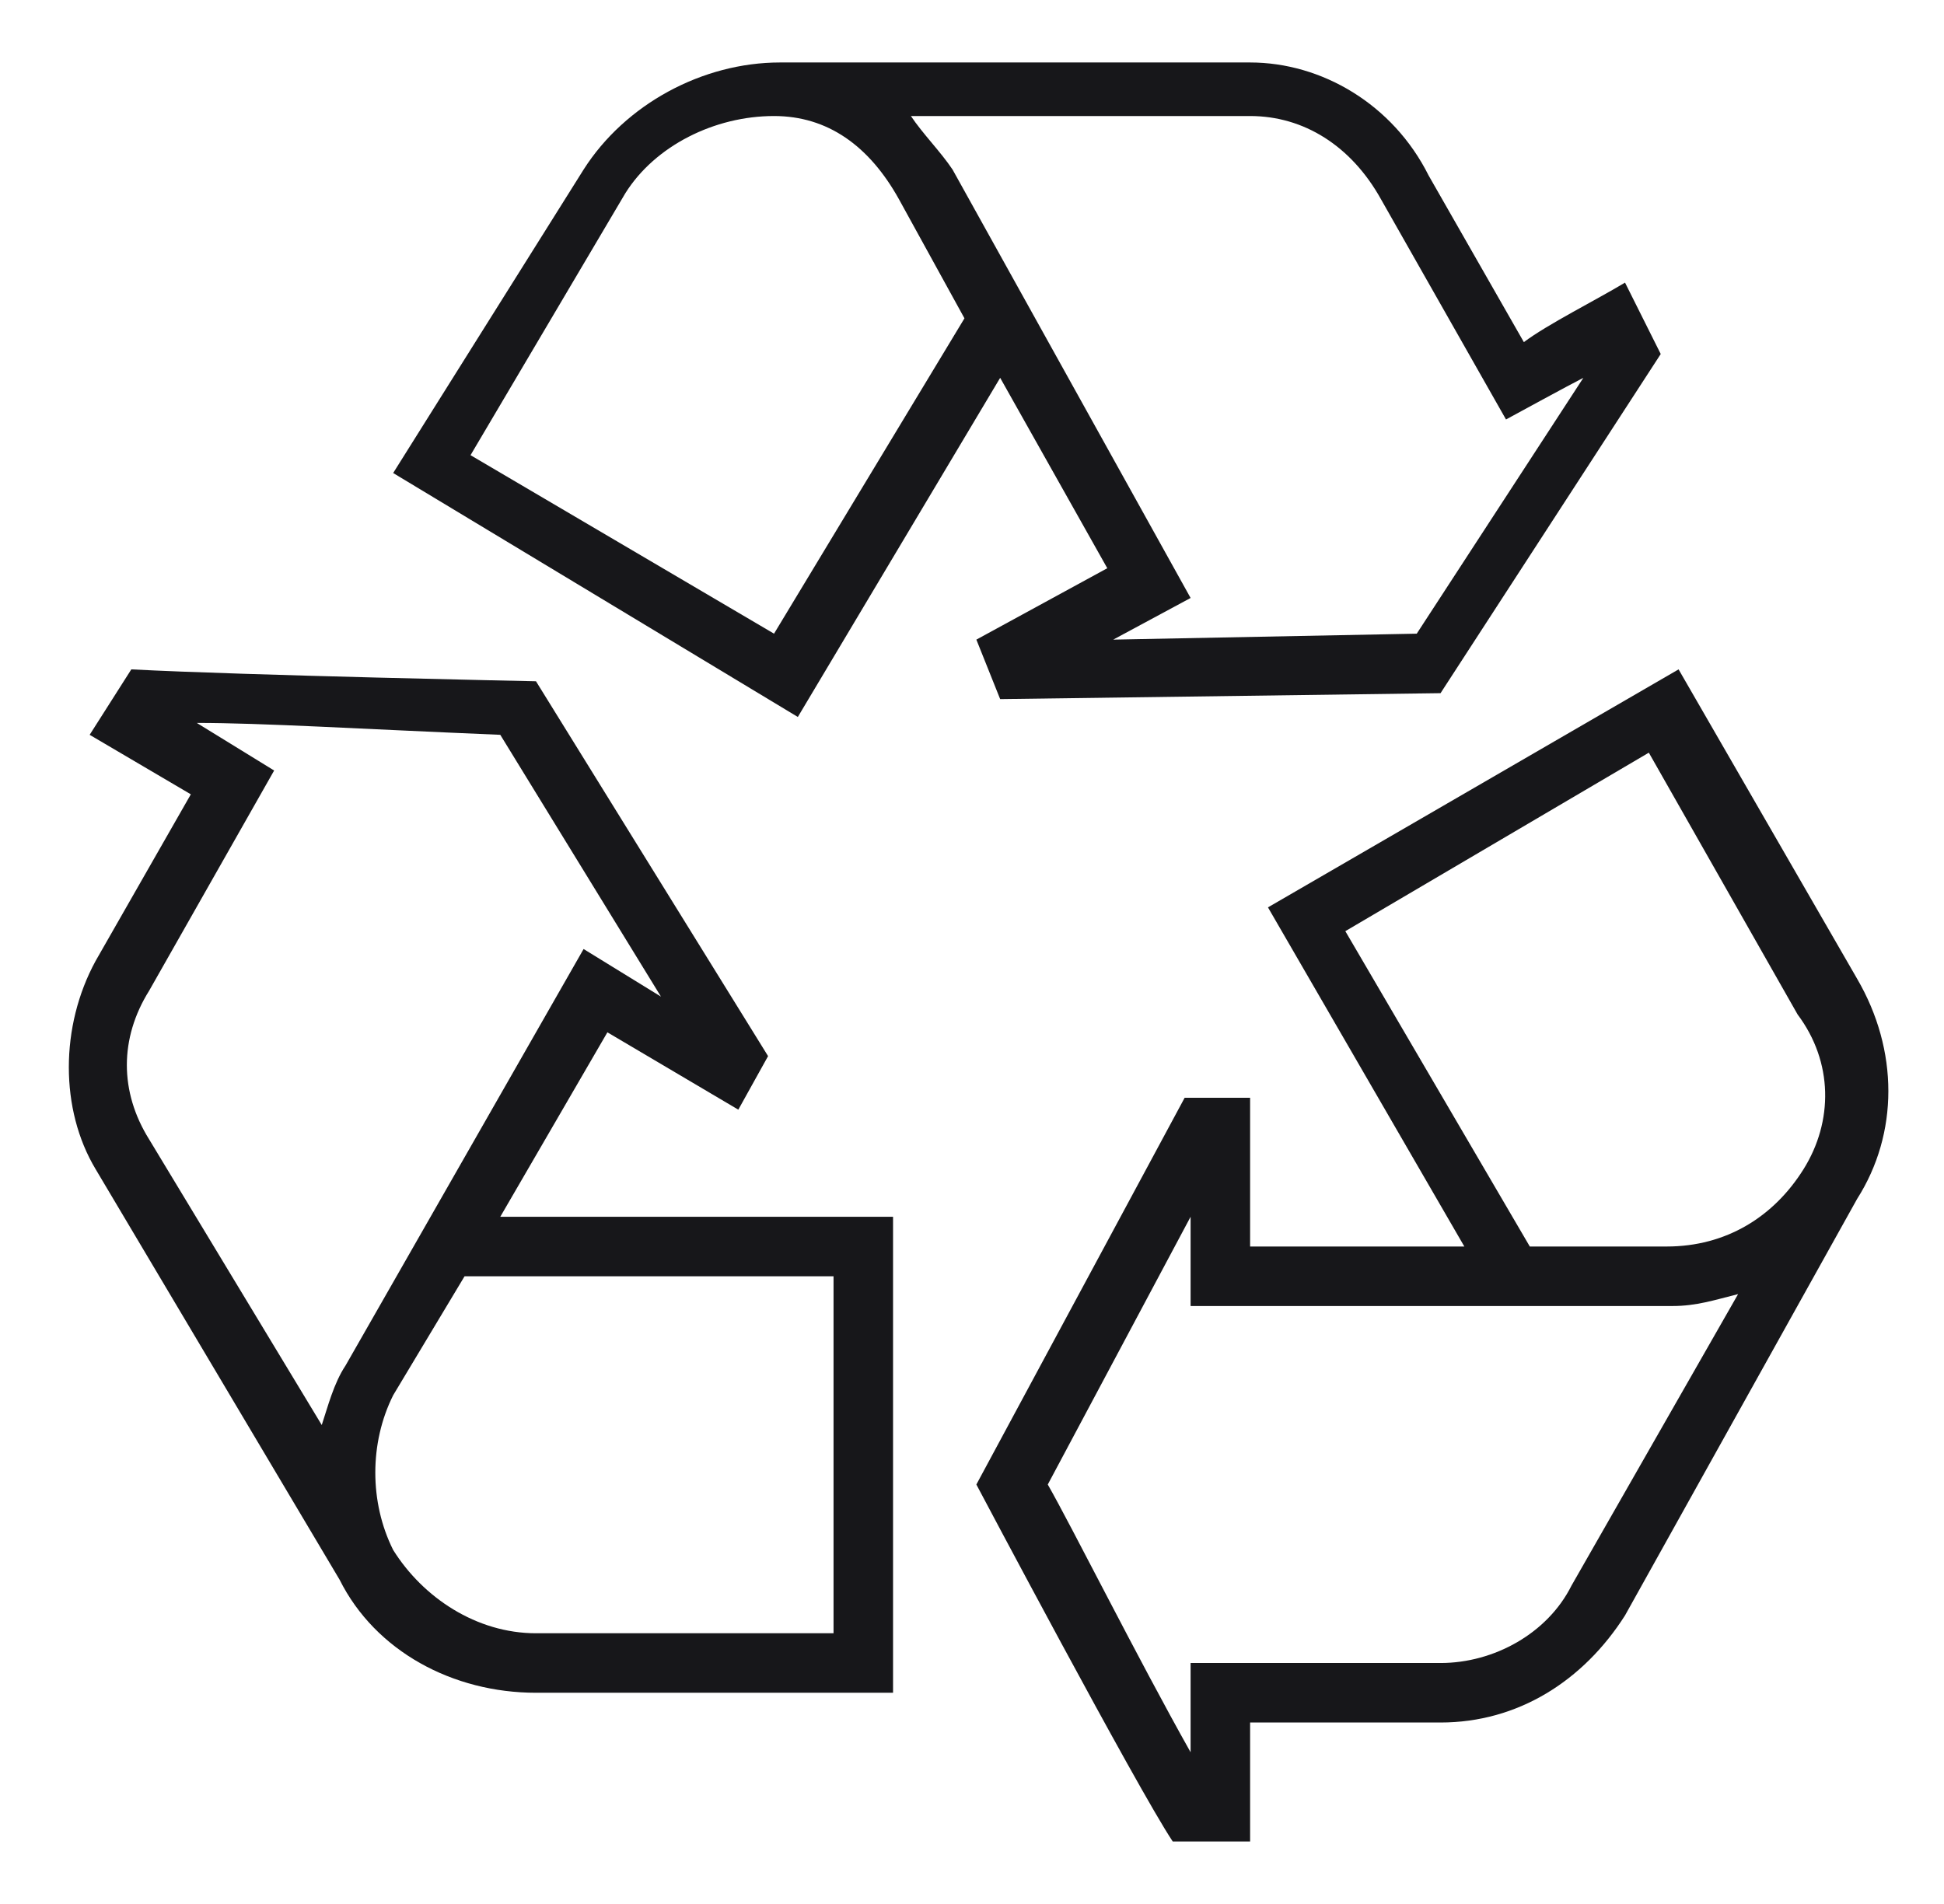
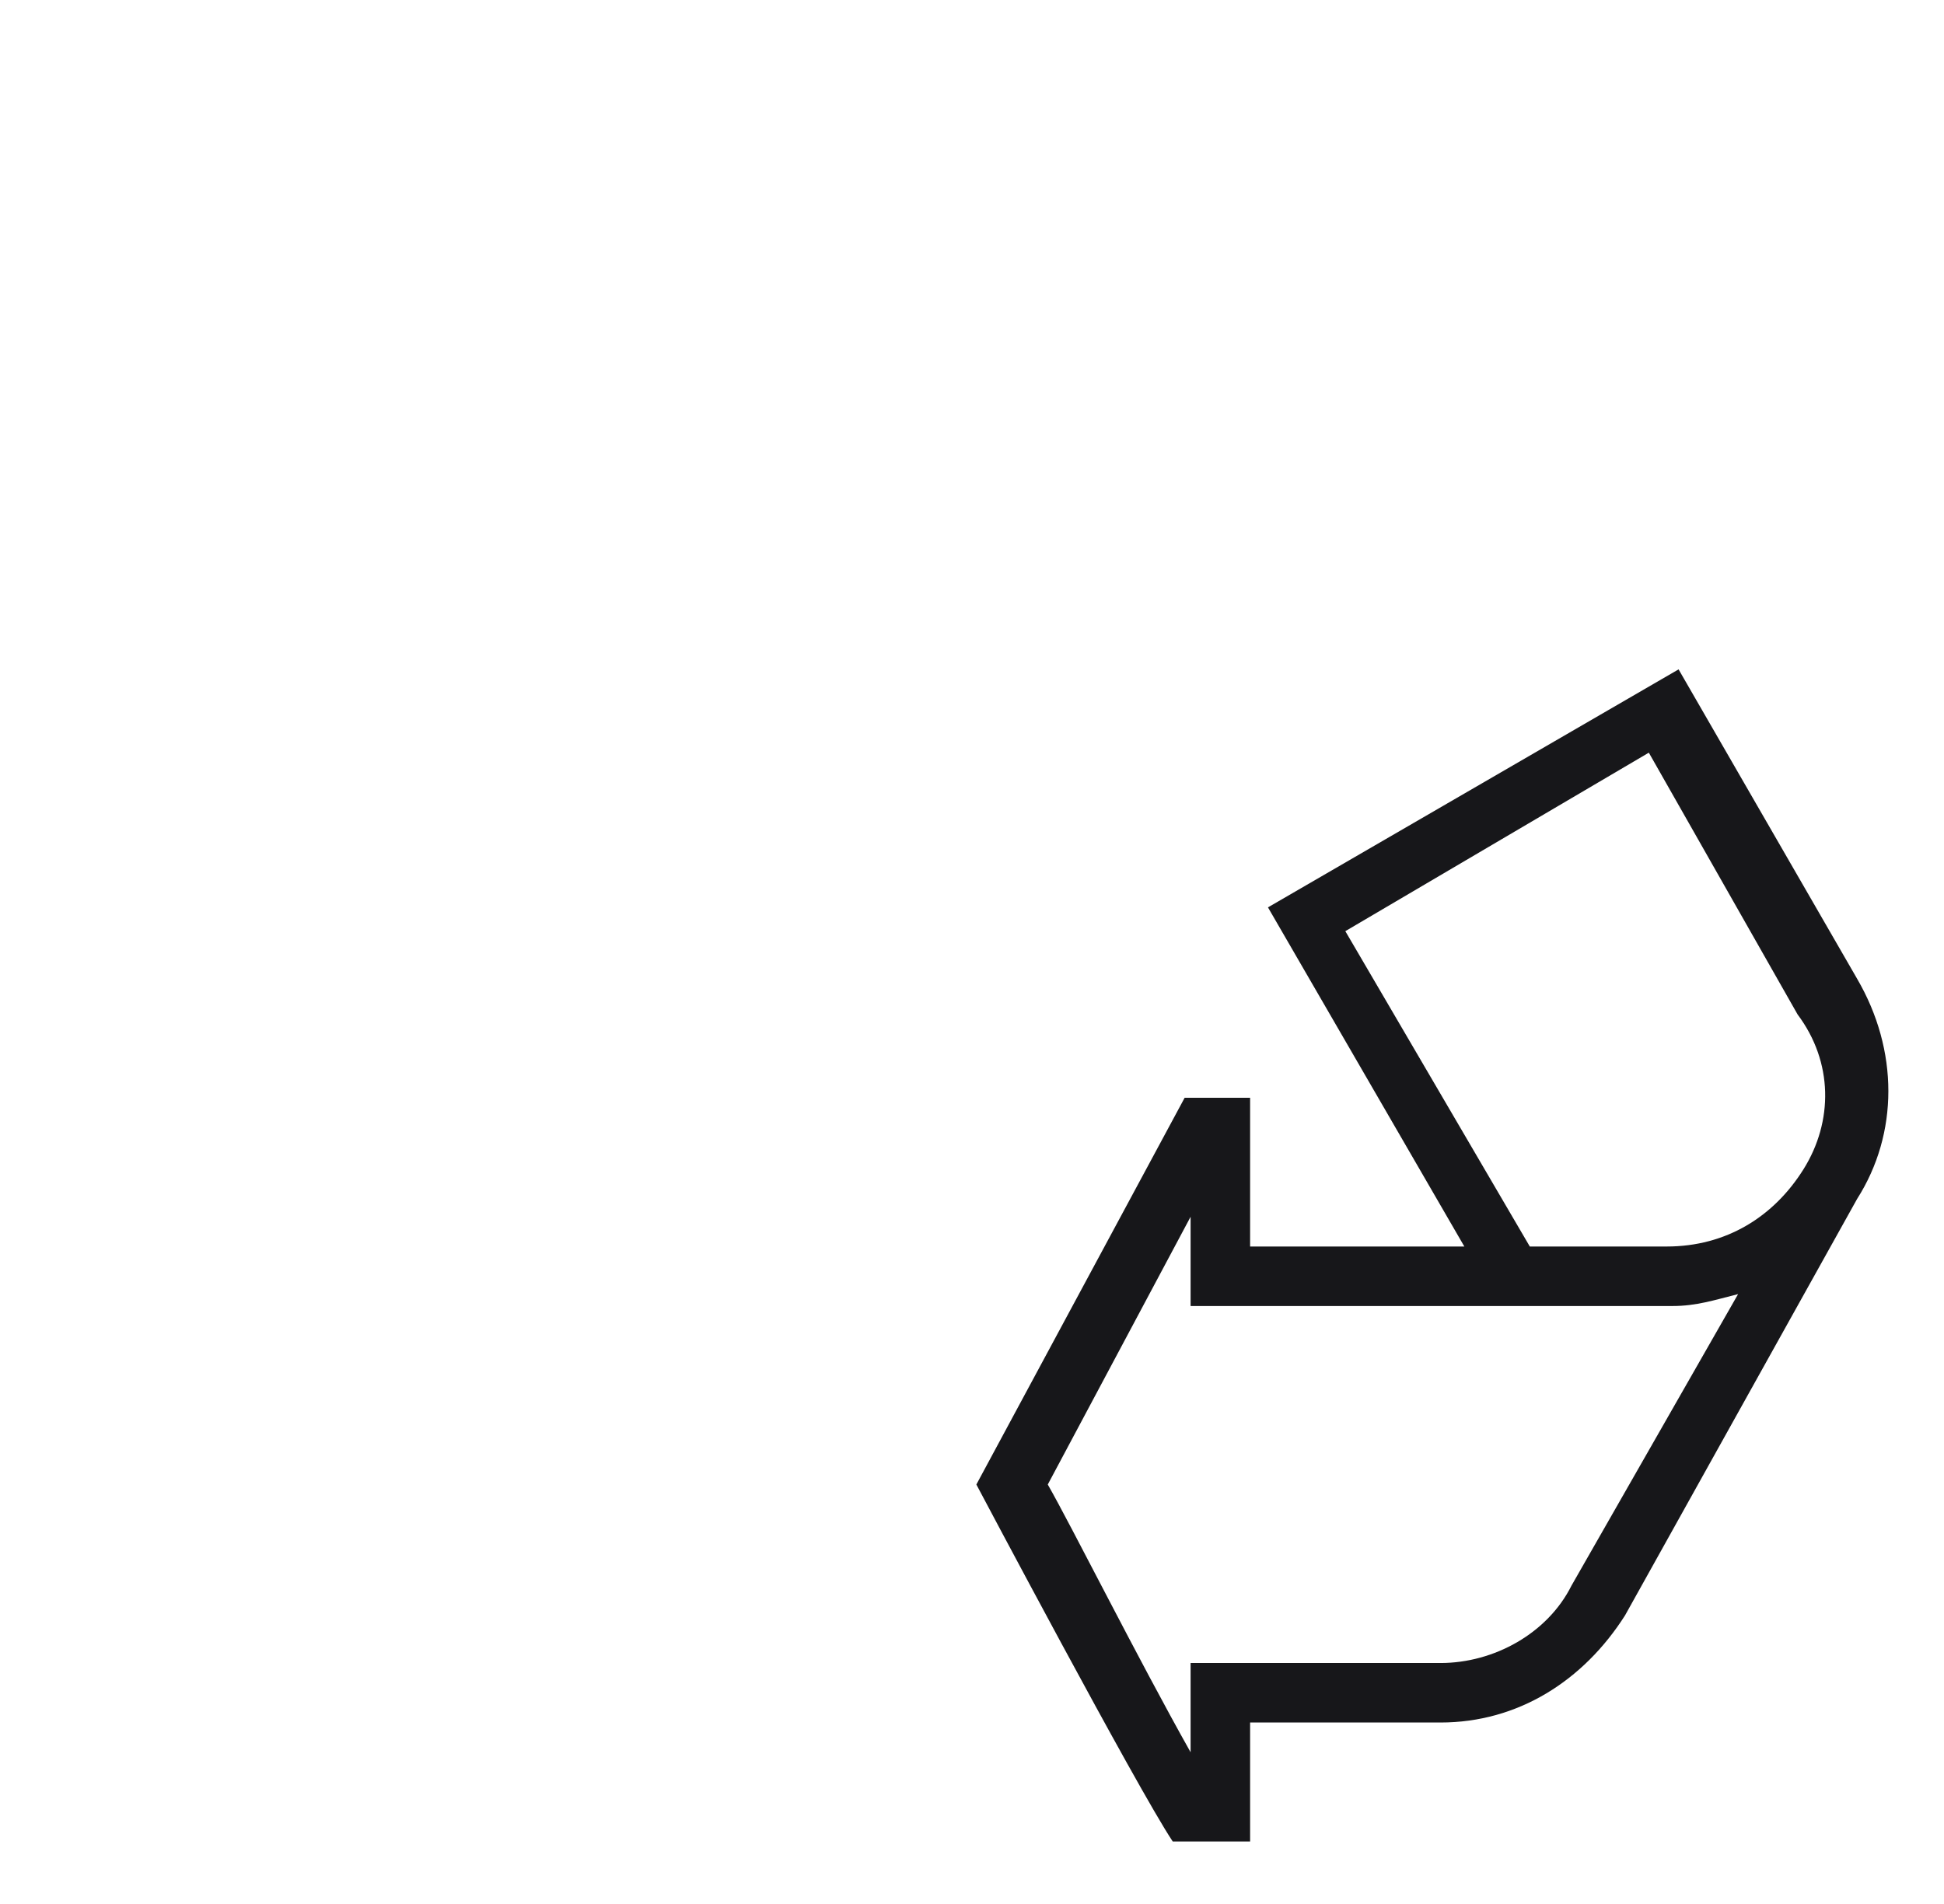
<svg xmlns="http://www.w3.org/2000/svg" width="49" height="48" viewBox="0 0 49 48" fill="none">
  <path d="M46.81 24.675L42.31 16.875L31.96 22.875L36.91 31.425H31.51V27.675H29.86L24.61 37.425C24.61 37.425 28.66 45.075 29.56 46.425H31.51V43.425H36.31C38.26 43.425 39.91 42.375 40.96 40.725L46.81 30.225C47.86 28.575 47.86 26.475 46.81 24.675ZM39.61 39.975C39.01 41.175 37.66 41.925 36.31 41.925H30.01V44.175C28.66 41.775 27.01 38.475 26.41 37.425L30.01 30.675V32.925H42.16C42.76 32.925 43.21 32.775 43.81 32.625L39.61 39.975ZM45.46 29.475C44.71 30.675 43.51 31.425 42.01 31.425H38.56L33.91 23.475L41.56 18.975L45.31 25.575C46.21 26.775 46.21 28.275 45.46 29.475Z" fill="#17171A" />
-   <path d="M25.21 17.625L36.31 17.475L41.86 8.925L40.96 7.125C40.21 7.575 39.01 8.175 38.41 8.625L36.01 4.425C35.11 2.625 33.31 1.575 31.51 1.575H19.66C17.71 1.575 15.76 2.625 14.71 4.275L9.91 11.925L20.11 18.075L25.21 9.525L27.91 14.325L24.61 16.125L25.21 17.625ZM19.51 15.975L11.86 11.475L15.76 4.875C16.51 3.675 18.01 2.925 19.51 2.925C20.86 2.925 21.91 3.675 22.66 5.025L24.31 8.025L19.51 15.975ZM24.01 4.275C23.71 3.825 23.26 3.375 22.96 2.925H31.51C32.86 2.925 34.06 3.675 34.81 5.025L37.96 10.575C37.96 10.575 39.61 9.675 39.91 9.525L35.71 15.975L28.06 16.125L30.01 15.075L24.01 4.275Z" fill="#17171A" />
-   <path d="M15.31 26.025L18.61 27.975L19.36 26.625L13.51 17.175C13.51 17.175 6.16 17.025 3.31 16.875L2.26 18.525L4.81 20.025L2.41 24.225C1.51 25.875 1.51 27.975 2.41 29.475L8.56 39.825C9.46 41.625 11.41 42.675 13.51 42.675H22.51V30.675H12.61L15.31 26.025ZM8.11 35.925L3.76 28.725C3.01 27.525 3.01 26.175 3.76 24.975L6.91 19.425L4.96 18.225C6.61 18.225 9.01 18.375 12.61 18.525L16.66 25.125L14.71 23.925L8.71 34.425C8.41 34.875 8.26 35.475 8.11 35.925ZM21.01 32.175V41.175H13.51C12.01 41.175 10.66 40.275 9.91 39.075C9.31 37.875 9.31 36.375 9.91 35.175L11.71 32.175H21.01Z" fill="#17171A" />
</svg>